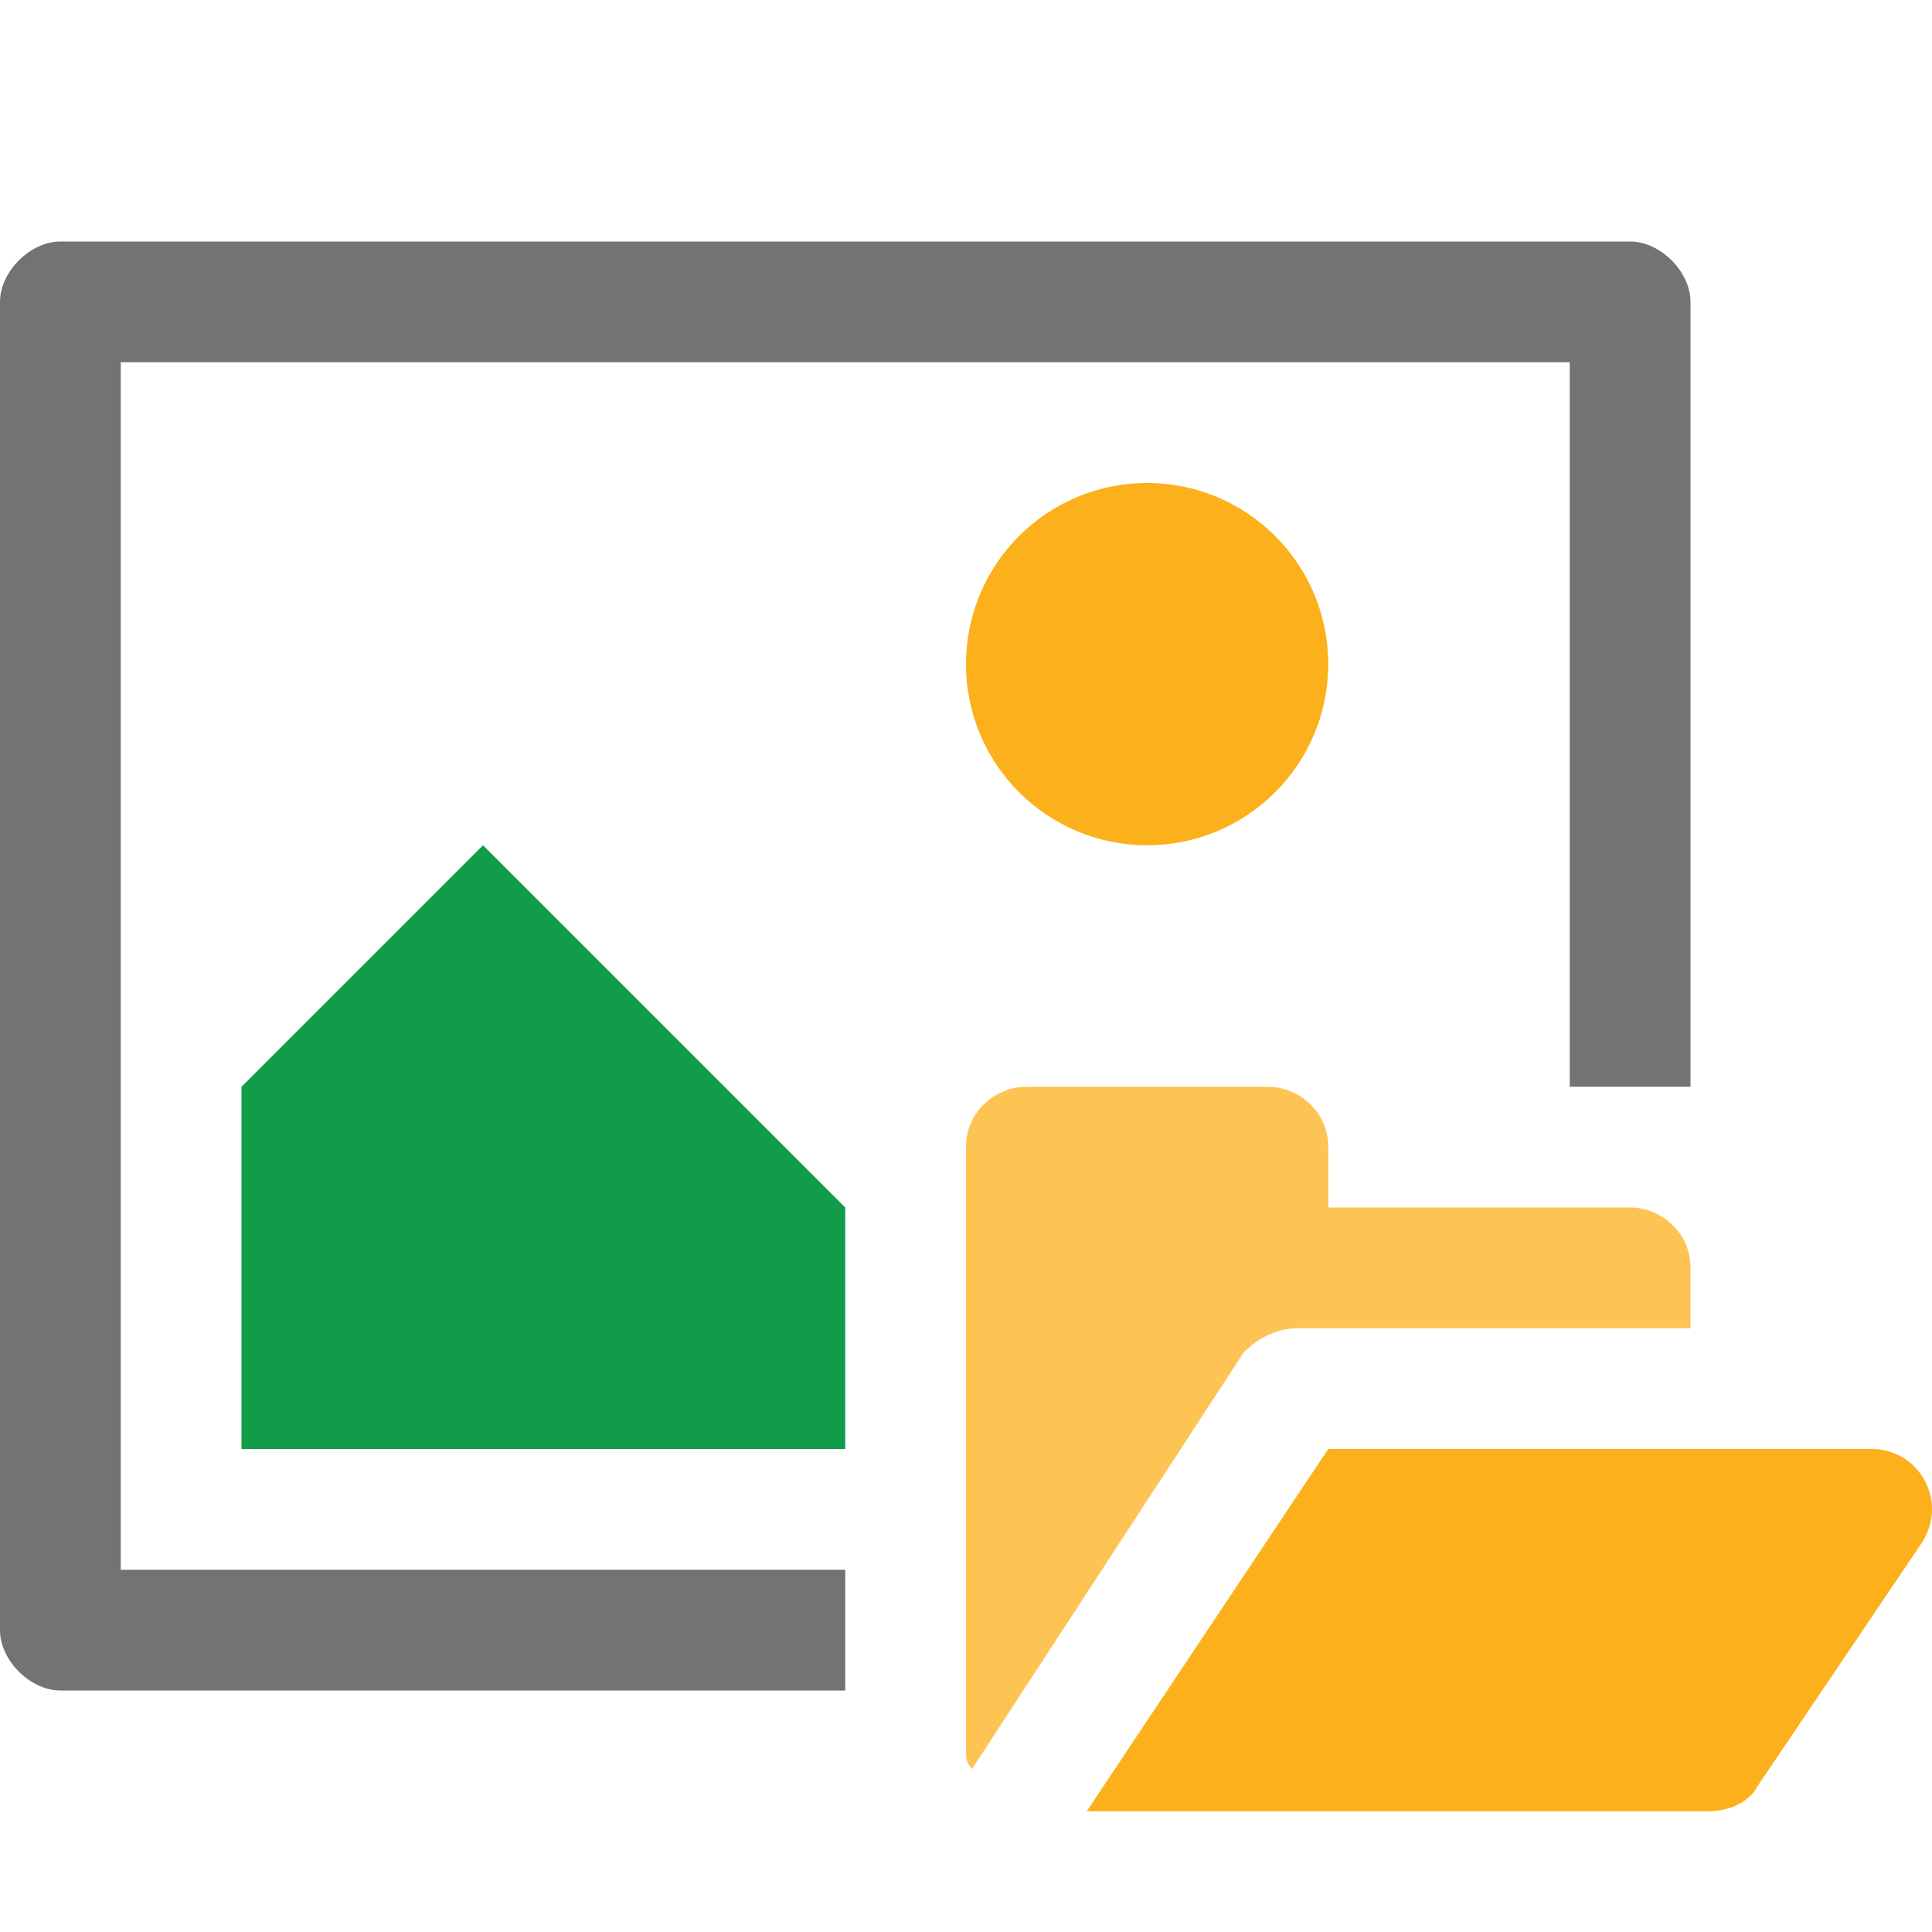
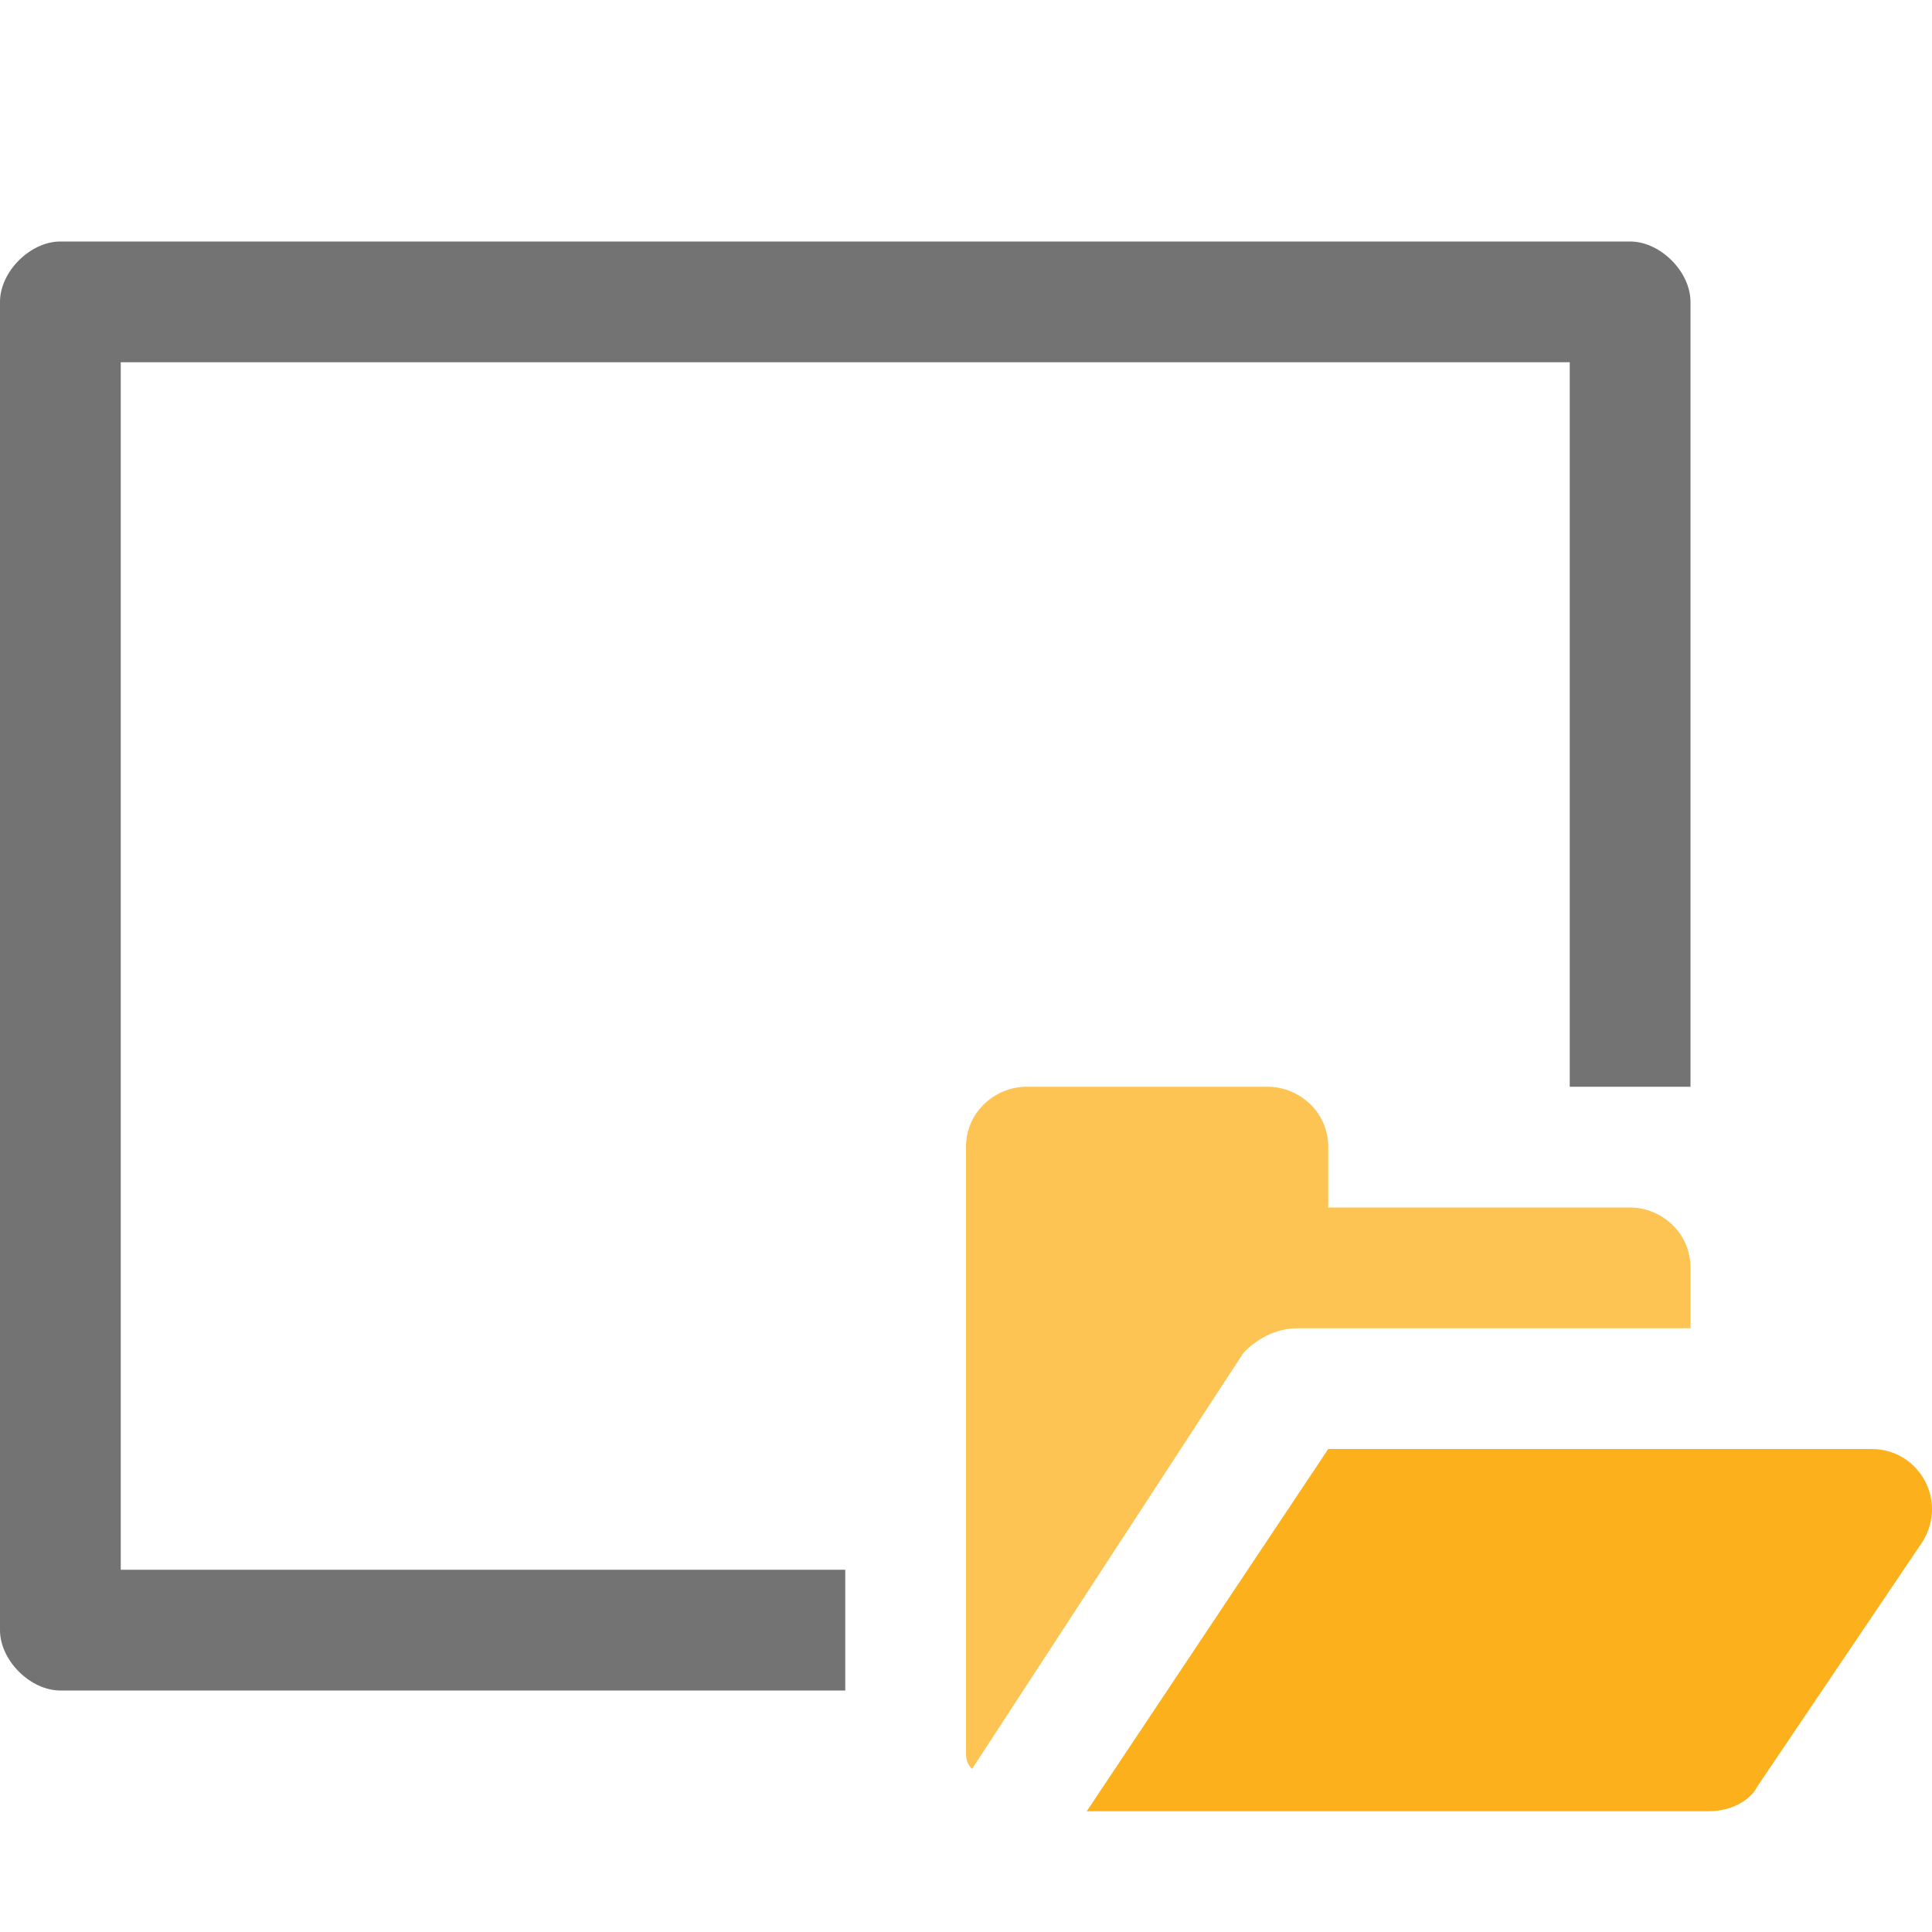
<svg xmlns="http://www.w3.org/2000/svg" version="1.1" id="Layer_1" x="0px" y="0px" viewBox="0 0 32 32" style="enable-background:new 0 0 32 32;" xml:space="preserve">
  <style type="text/css" xml:space="preserve">.Black{fill:#737374;}
	.Yellow{fill:#FCB01B;}
	.Green{fill:#129C49;}
	.Blue{fill:#387CB7;}
	.Red{fill:#D02127;}
	.White{fill:#FFFFFF;}
	.st0{opacity:0.5;}
	.st1{opacity:0.75;}
	.st2{opacity:0.25;}
	.st3{display:none;fill:#737374;}</style>
-   <circle class="Yellow" cx="19" cy="11" r="3" />
  <g class="st1">
    <path class="Yellow" d="M20.6,22.4c0.2-0.2,0.5-0.4,0.9-0.4H28v-1c0-0.6-0.5-1-1-1h-5v-1c0-0.6-0.5-1-1-1h-4c-0.5,0-1,0.4-1,1v10  &#09;&#09;c0,0.1,0,0.2,0.1,0.3L20.6,22.4z" />
  </g>
  <path class="Yellow" d="M18,30l4-6h9c0.8,0,1.3,0.9,0.8,1.6l-2.7,4C29,29.8,28.7,30,28.3,30H18z" />
  <path class="Black" d="M14,26H2V6h24v12h2V5c0-0.5-0.5-1-1-1H1C0.5,4,0,4.5,0,5v22c0,0.5,0.5,1,1,1h13V26z" />
-   <polygon class="Green" points="14,20 8,14 4,18 4,24 14,24 " />
</svg>